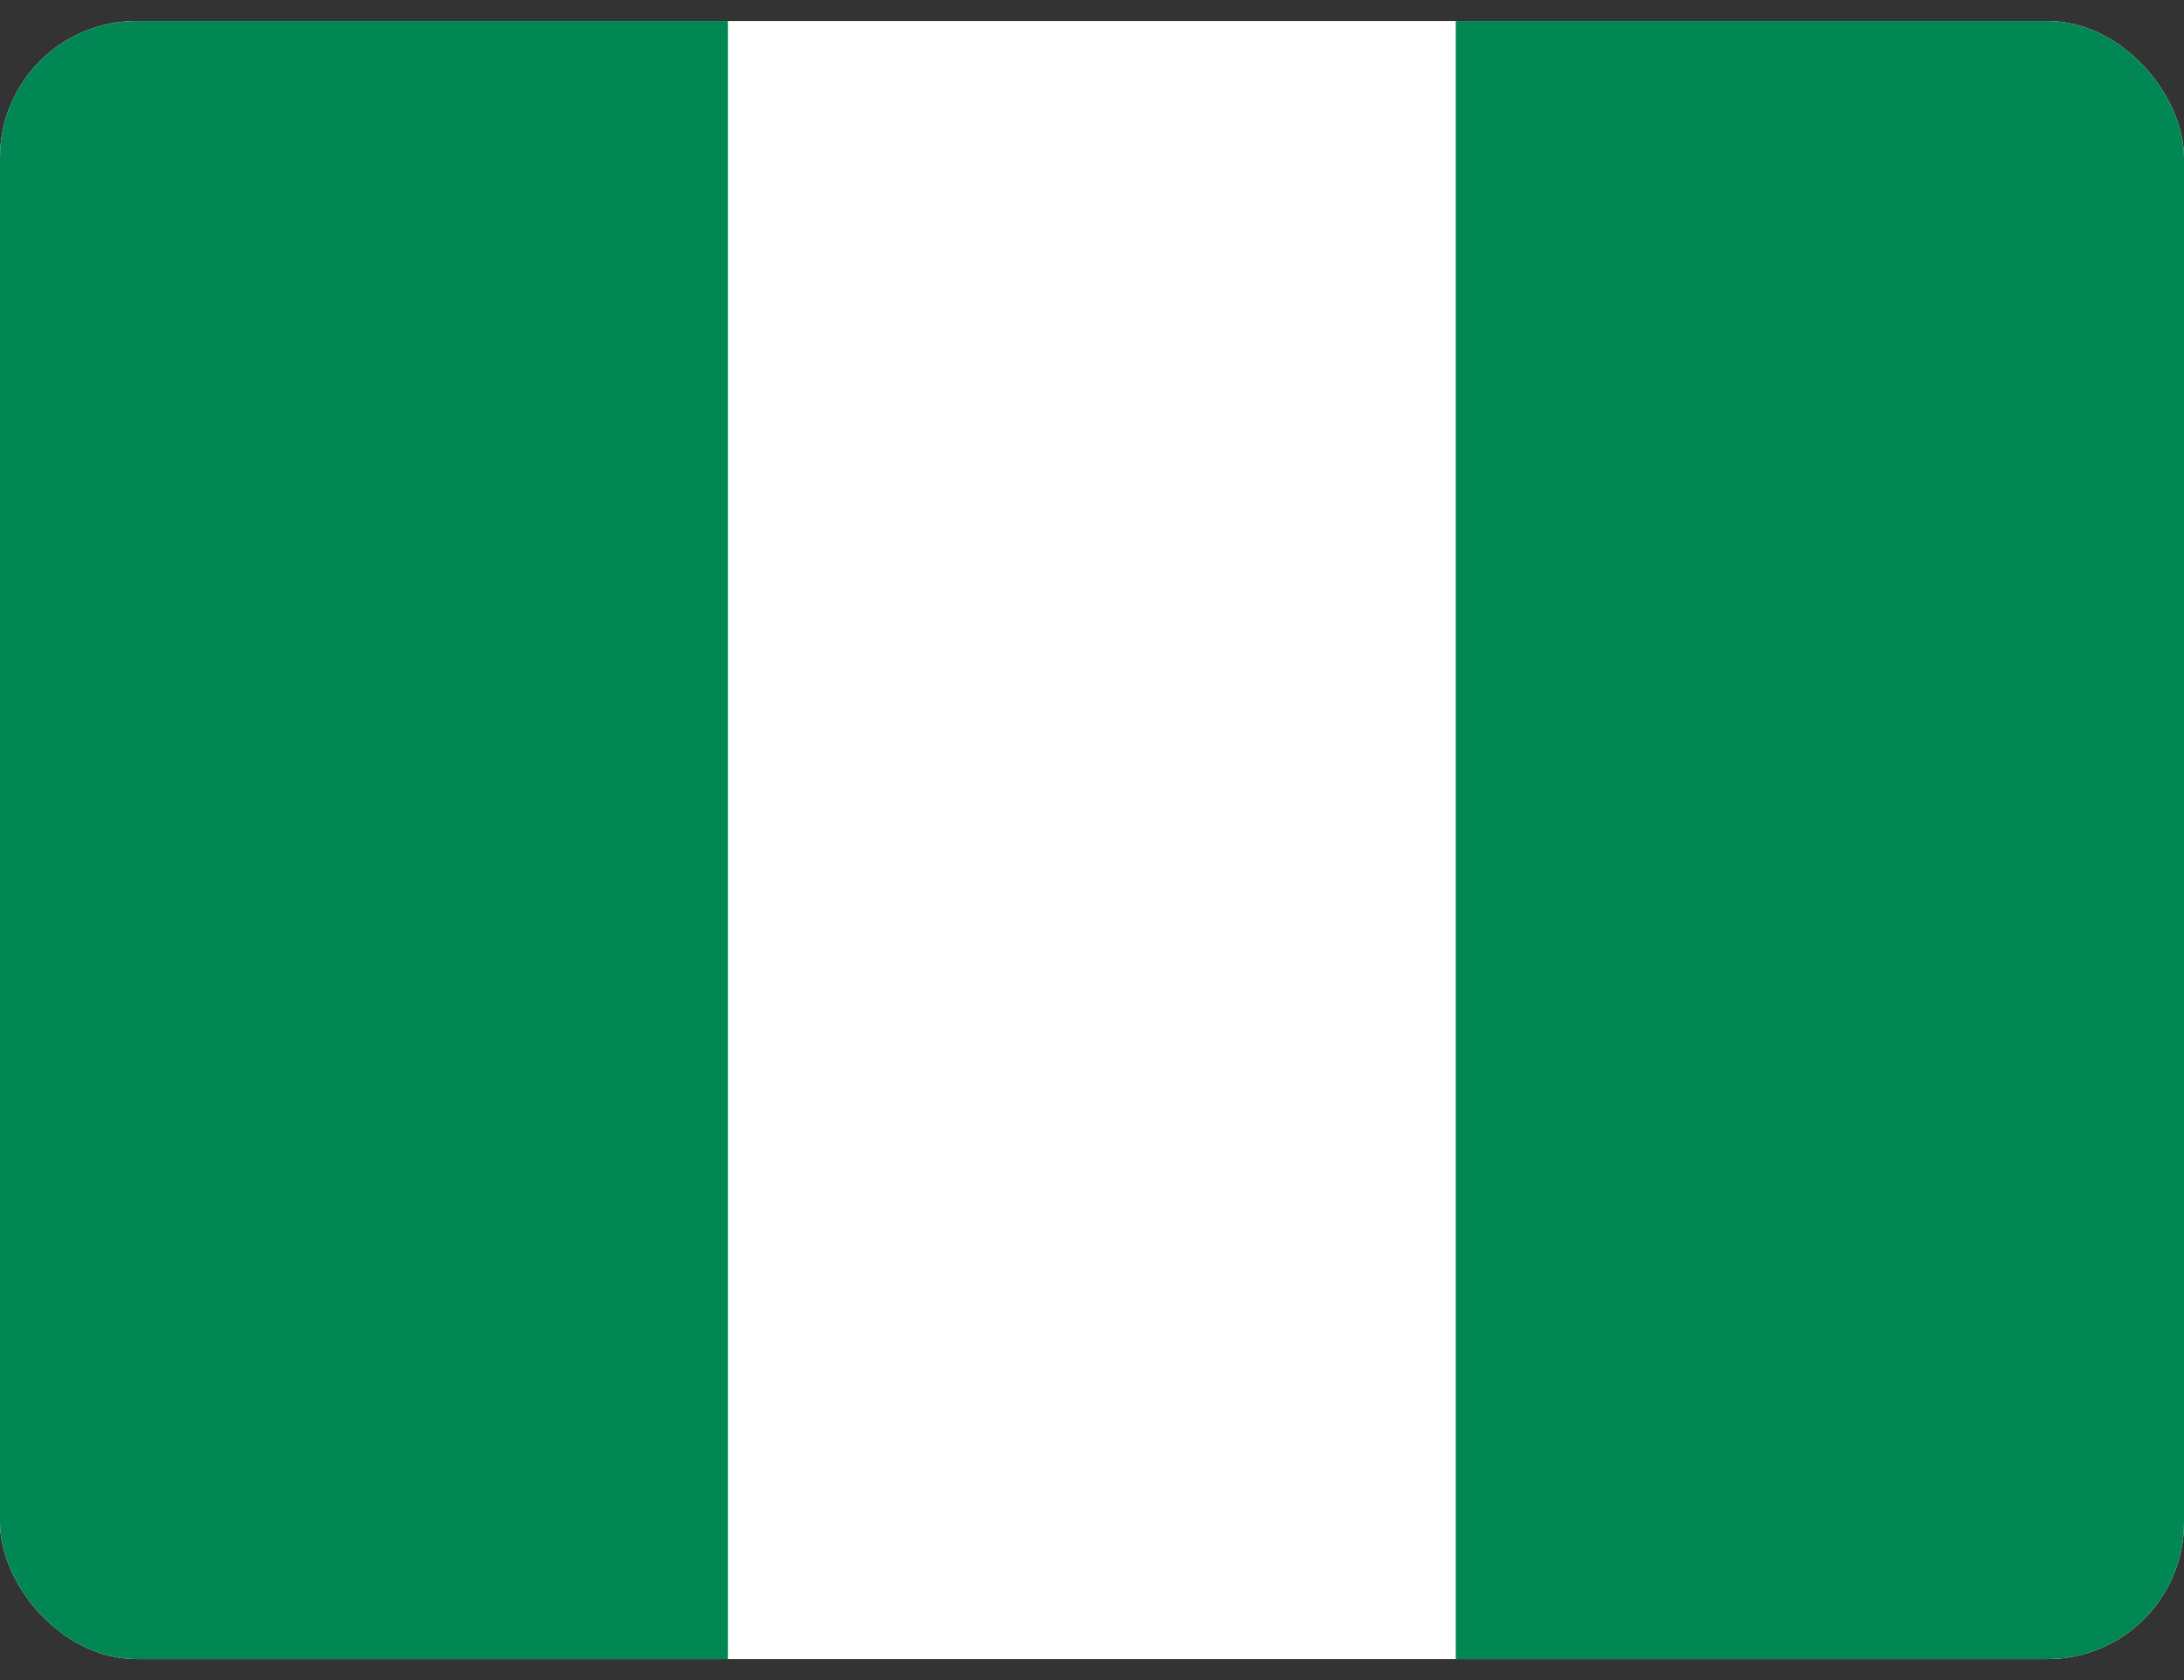
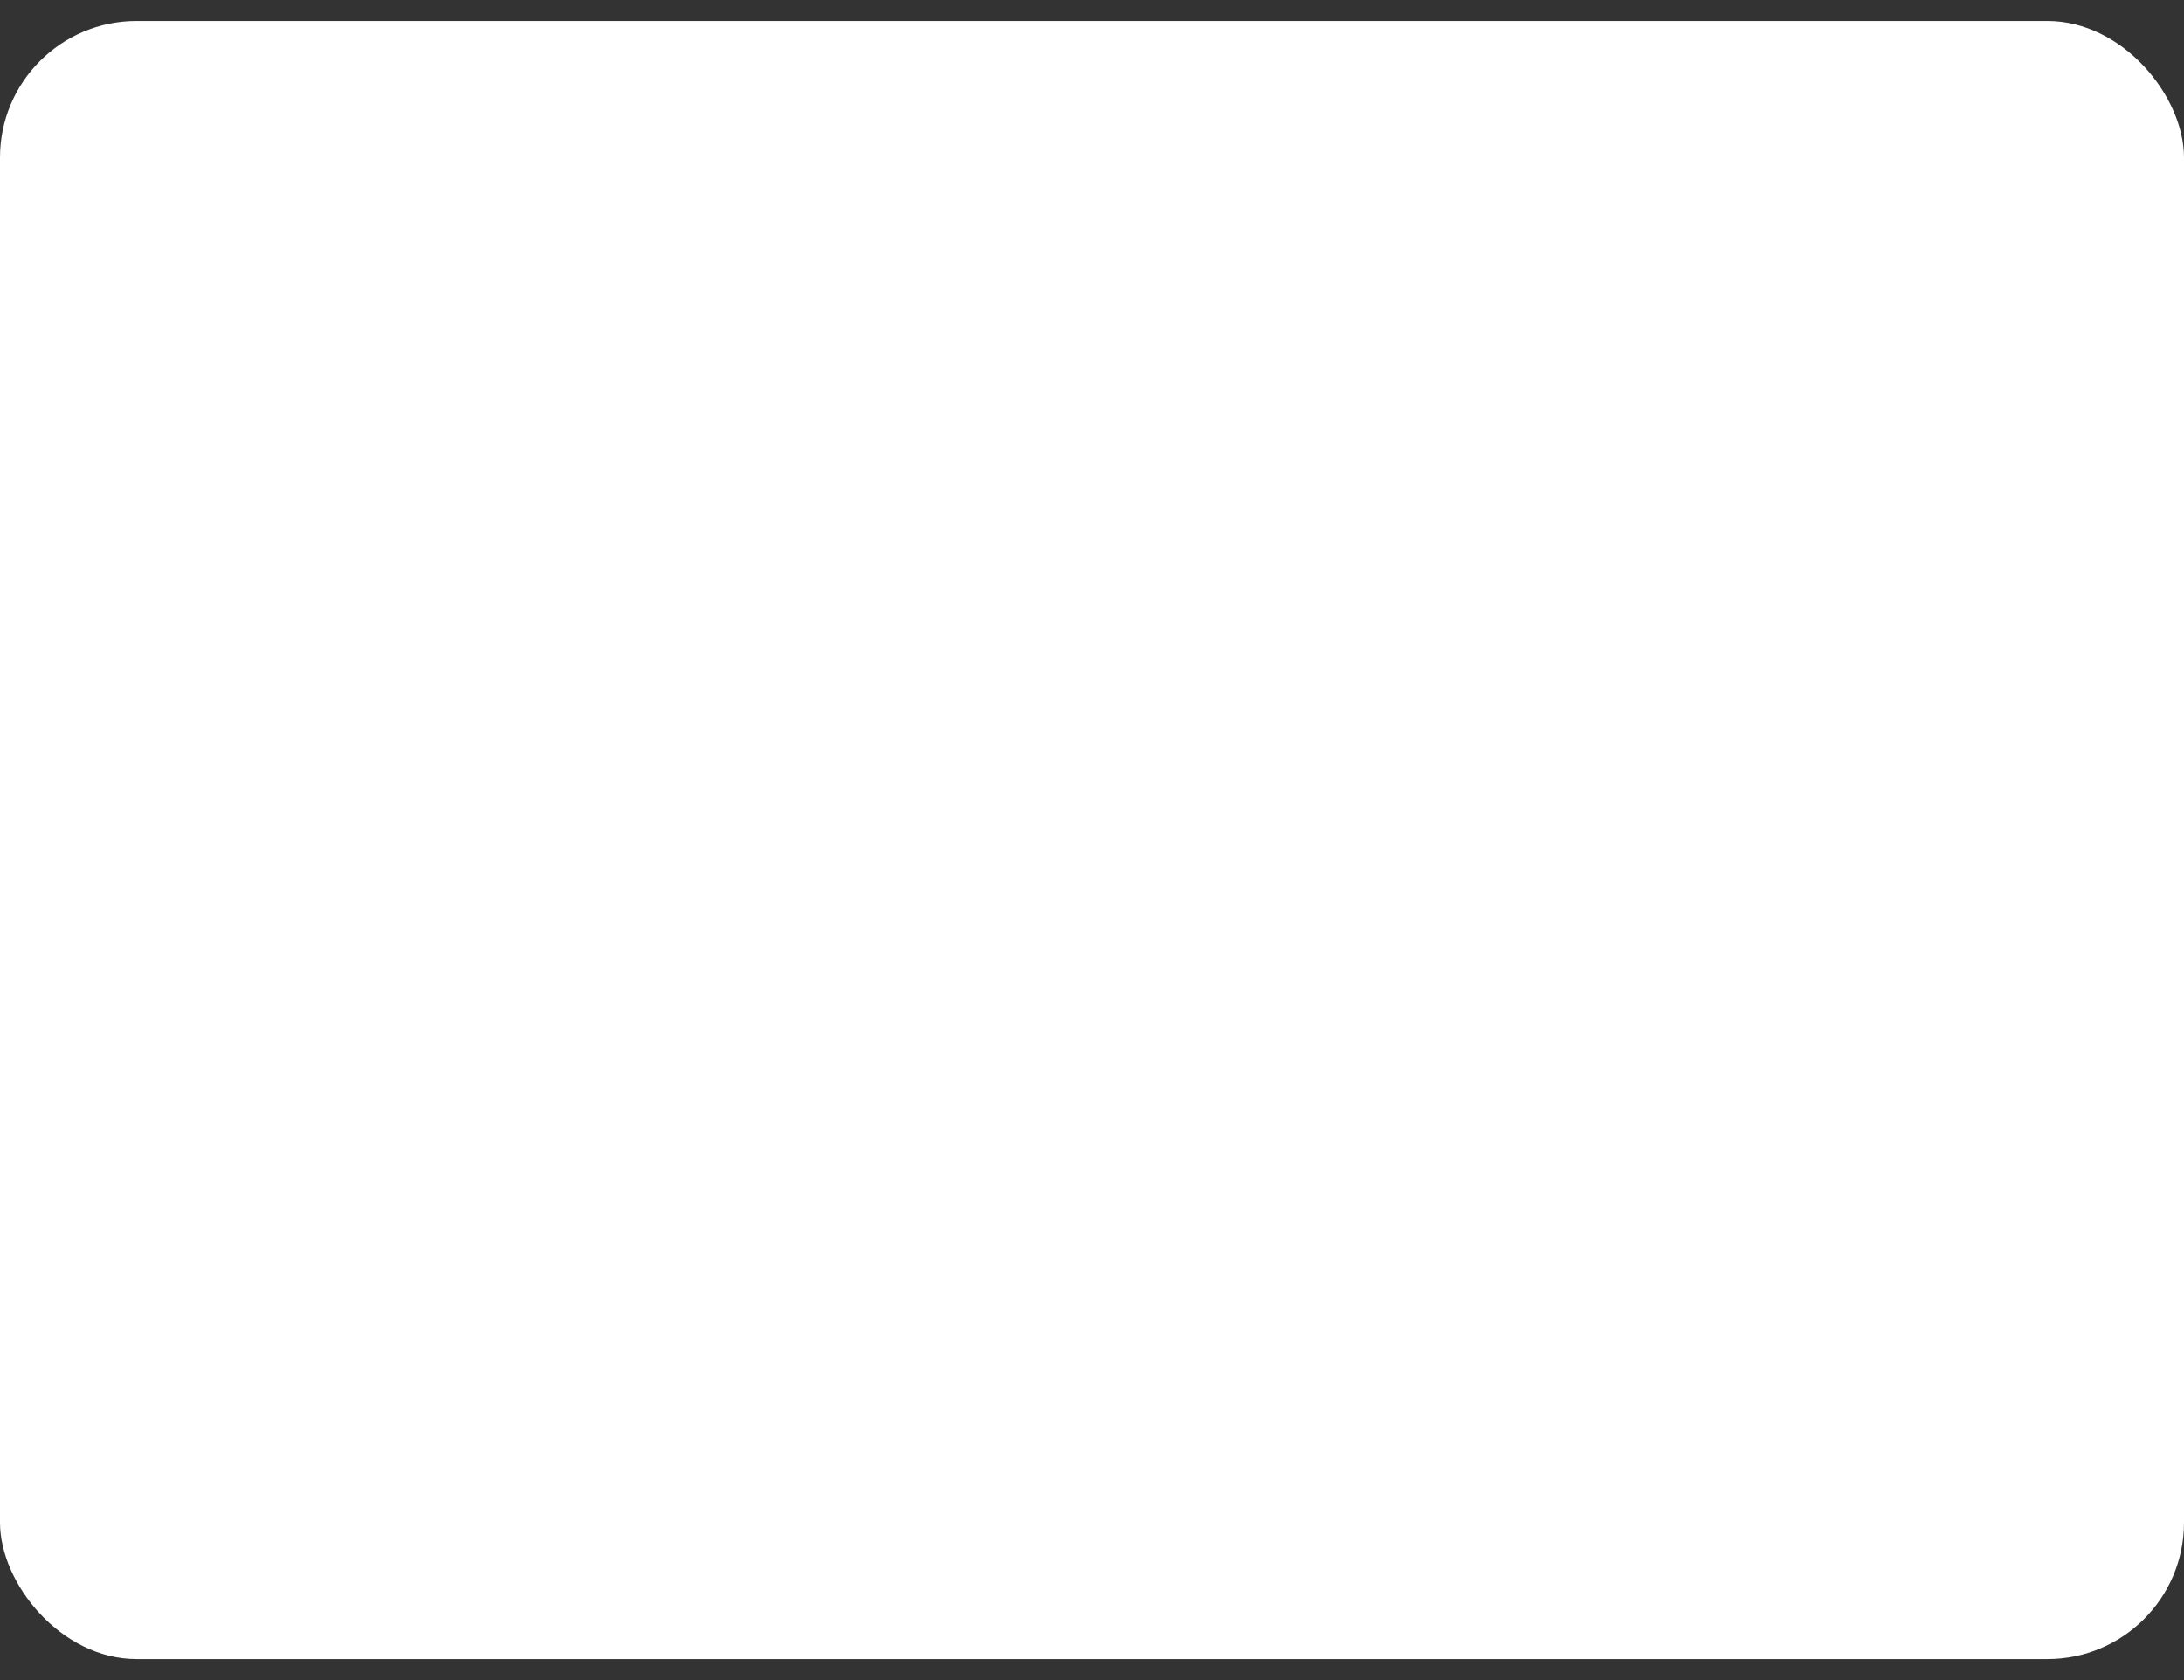
<svg xmlns="http://www.w3.org/2000/svg" width="39" height="30" viewBox="0 0 39 30" fill="none">
  <rect x="0" y="0" width="39" height="30" fill="#333333" stroke="none" />
  <g clip-path="url(#clip0_2_69650)">
    <path fill-rule="evenodd" clip-rule="evenodd" d="M0 0.375H39V29.625H0V0.375Z" fill="white" />
-     <path fill-rule="evenodd" clip-rule="evenodd" d="M25.996 0.375H39V29.625H25.996V0.375ZM0 0.375H12.998V29.625H0V0.375Z" fill="#008753" />
  </g>
  <defs>
    <clipPath id="clip0_2_69650">
      <rect y="0.375" width="39" height="29.25" rx="2.438" fill="white" />
    </clipPath>
  </defs>
</svg>